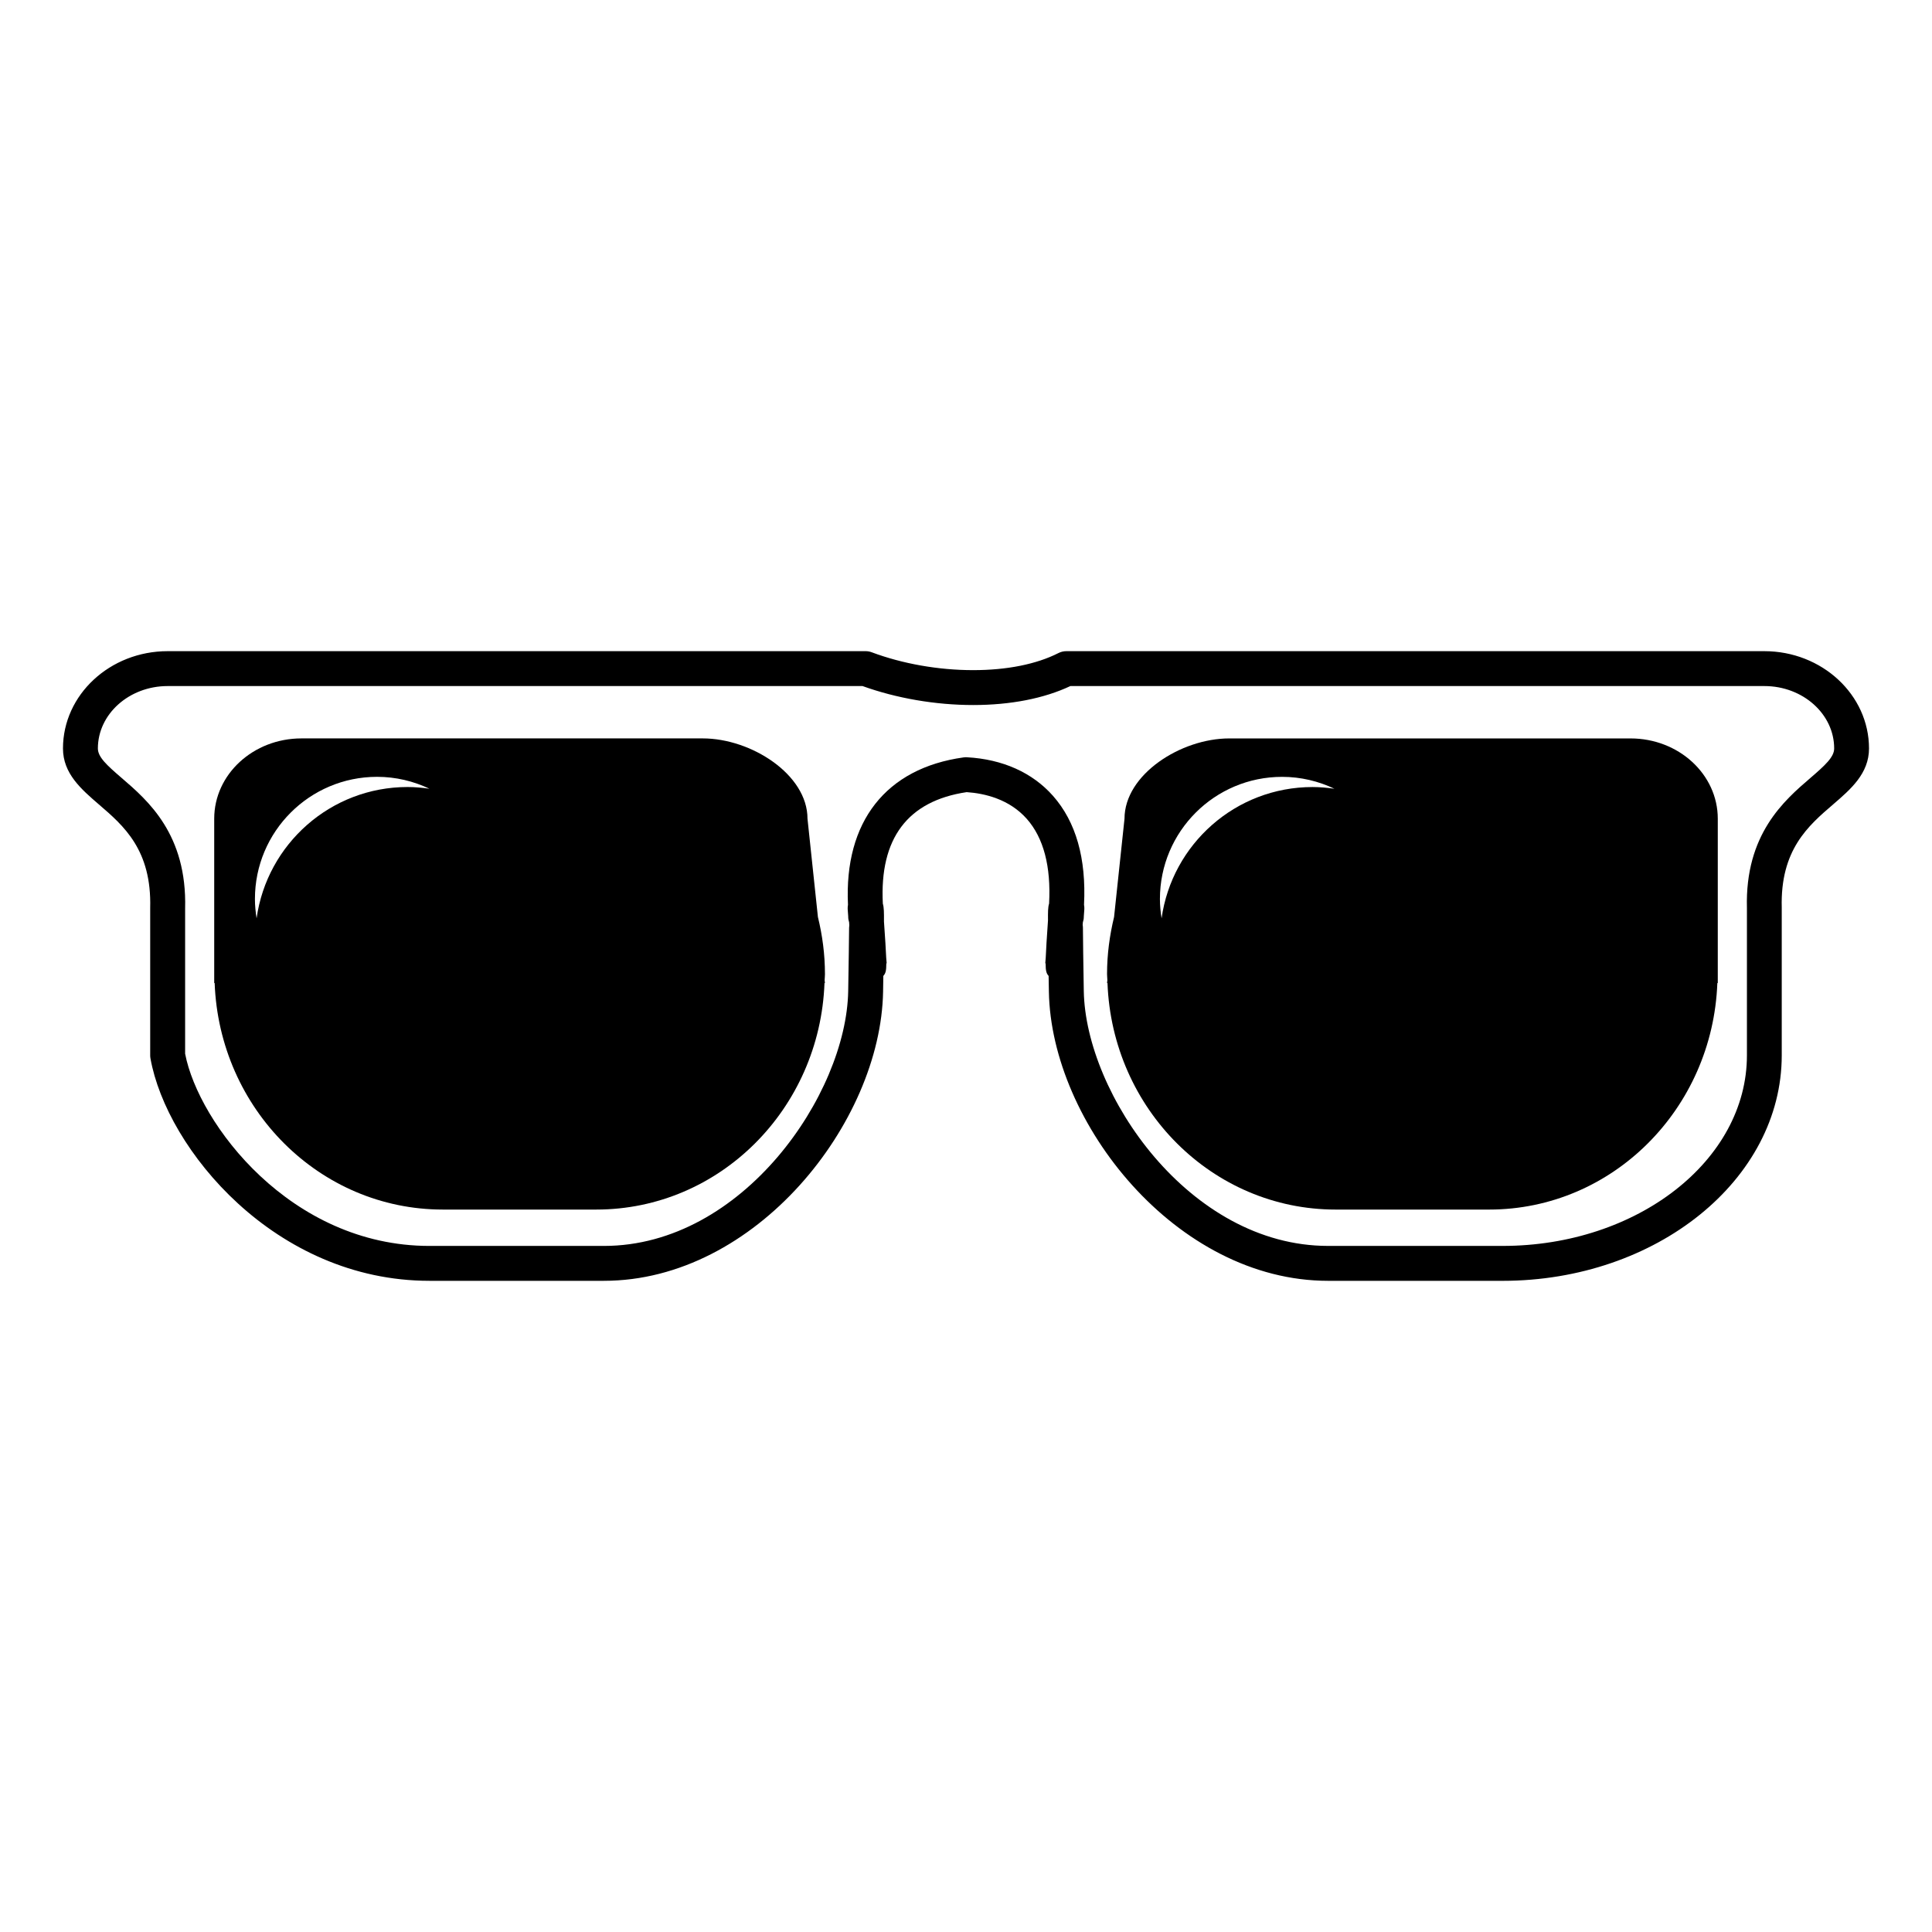
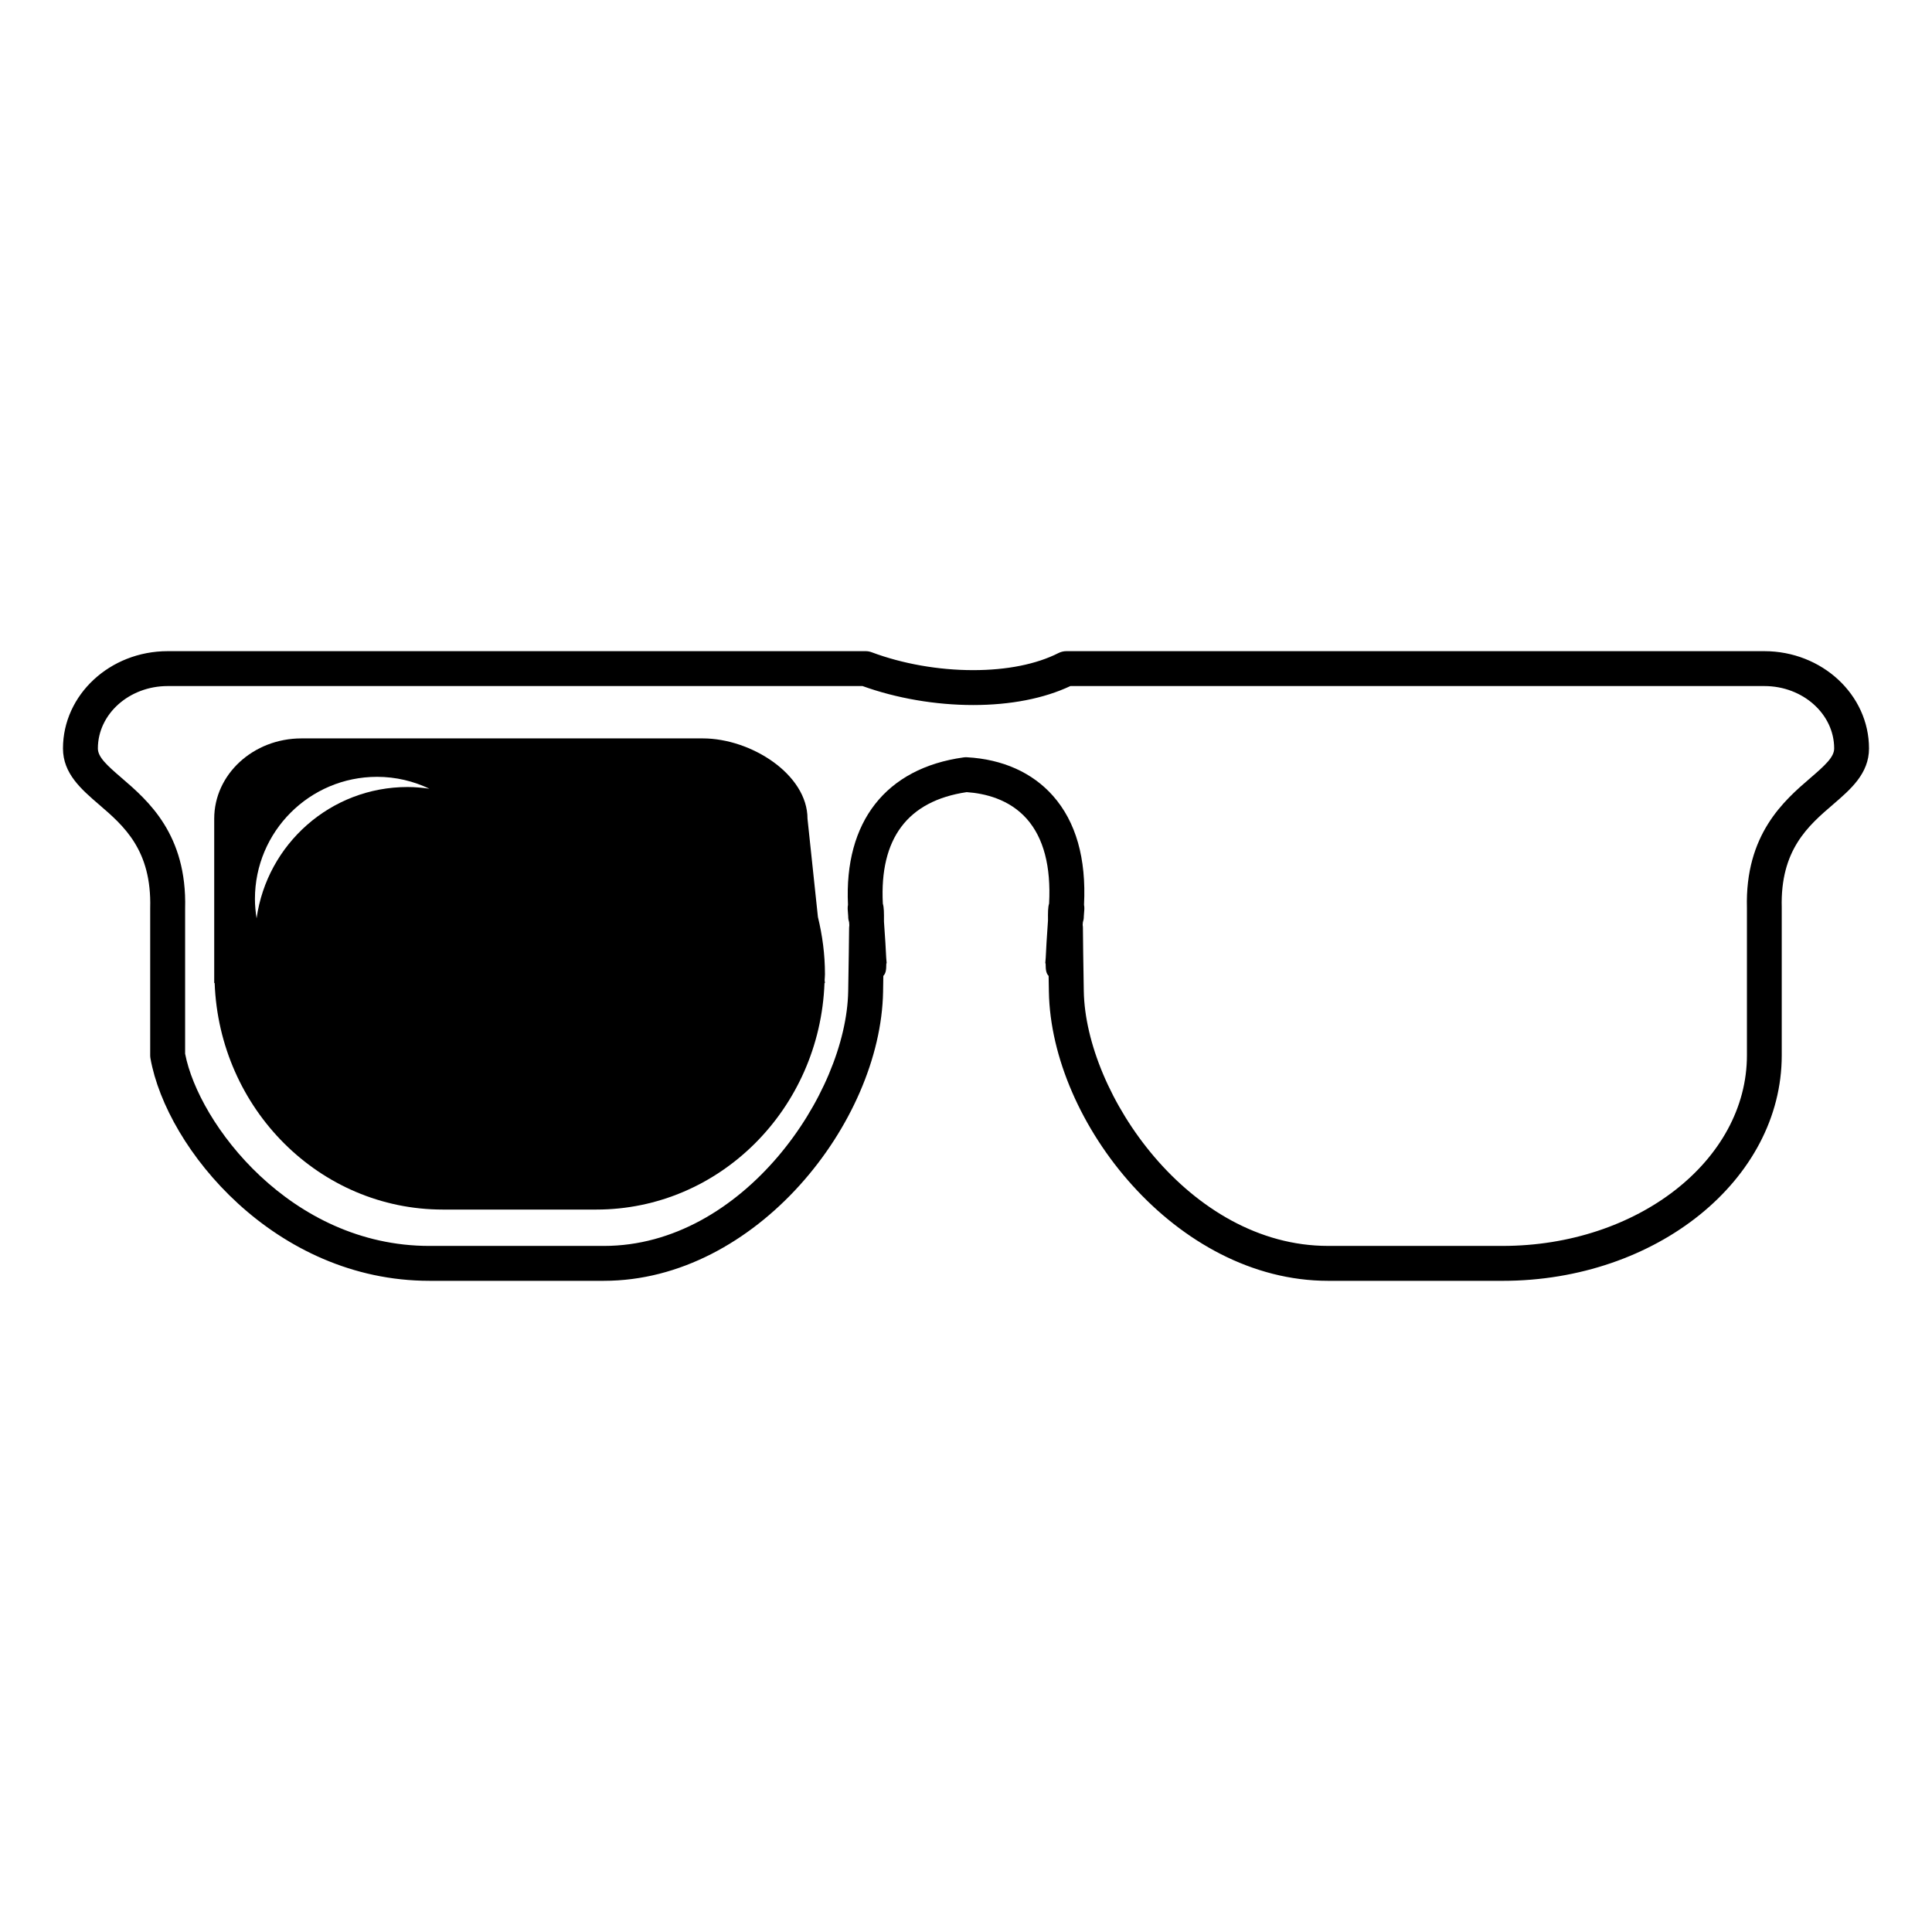
<svg xmlns="http://www.w3.org/2000/svg" fill="#000000" width="800px" height="800px" version="1.1" viewBox="144 144 512 512">
  <g>
    <path d="m542.2 483.43h-46.246c-40.238 0-73.379-41.906-73.988-76.605-0.031-1.496-0.055-2.891-0.07-4.191-0.551-0.637-0.797-1.223-0.797-3.34l-0.09-0.012c0.02-0.191 0.066-0.73 0.121-1.496 0.074-2.07 0.281-5.148 0.598-9.863-0.012-2.211-0.016-3.488 0.293-4.465 0.527-9.859-1.457-17.41-5.906-22.445-4.629-5.231-11.133-6.758-15.934-7.09-15.652 2.332-23.121 12.277-22.219 29.555 0.309 1.008 0.309 2.359 0.301 4.758 0.309 4.527 0.516 7.516 0.59 9.543 0.059 0.766 0.105 1.316 0.125 1.5l-0.09 0.012c0 2.109-0.242 2.699-0.797 3.34-0.016 1.301-0.039 2.695-0.066 4.191-0.609 34.699-33.75 76.605-73.988 76.605h-46.246c-40.84 0-69.625-34.855-73.918-58.949-0.051-0.266-0.07-0.539-0.07-0.805v-39.016c0.418-15.422-7.019-21.82-13.578-27.457-4.684-4.035-9.535-8.207-9.535-14.852 0-14.219 12.445-25.785 27.746-25.785h184.97c0.555 0 1.102 0.102 1.621 0.297 8.156 3.055 17.699 4.731 26.867 4.731 8.957 0 16.766-1.566 22.598-4.523 0.648-0.328 1.367-0.504 2.09-0.504h184.98c15.297 0 27.746 11.566 27.746 25.785 0 6.644-4.852 10.816-9.543 14.852-6.566 5.637-13.996 12.035-13.582 27.328v39.141c0 32.945-33.191 59.762-73.984 59.762zm-111.28-94.297c0.039 0.238 0.066 0.484 0.066 0.734 0.02 3.258 0.09 8.5 0.23 16.793 0.48 27.188 27.871 67.52 64.746 67.52h46.246c35.699 0 64.746-22.66 64.746-50.508v-39.016c-0.535-19.566 9.898-28.535 16.797-34.469 3.918-3.371 6.324-5.559 6.324-7.84 0-9.117-8.293-16.535-18.496-16.535h-183.92c-6.973 3.289-15.852 5.027-25.762 5.027-9.957 0-20.328-1.785-29.312-5.027h-184.15c-10.203 0-18.496 7.418-18.496 16.535 0 2.289 2.402 4.469 6.324 7.84 6.902 5.934 17.332 14.902 16.797 34.598v38.457c3.551 18.488 27.926 50.941 64.738 50.941h46.246c36.867 0 64.266-40.336 64.738-67.52 0.145-8.293 0.211-13.527 0.238-16.793 0-0.23 0.02-0.465 0.059-0.695-0.016-0.207-0.031-0.414-0.047-0.621v-0.117c-0.16-0.488-0.246-0.996-0.246-1.527v-0.074l-0.141-1.926c-0.016-0.387 0.012-0.77 0.082-1.137-1.059-21.996 10.055-36.203 30.637-39.055 0.301-0.047 0.594-0.051 0.898-0.035 9.457 0.523 17.34 4.062 22.793 10.223 6.082 6.879 8.848 16.586 8.223 28.875 0.074 0.367 0.102 0.746 0.086 1.133l-0.141 1.926v0.074c0 0.527-0.09 1.031-0.25 1.508-0.023 0.238-0.039 0.473-0.055 0.711z" />
    <path d="m362.62 402.11c0-5.215-0.684-10.258-1.863-15.094l-2.762-26.051c0-11.754-14.973-21.281-27.746-21.281h-106.36c-12.773 0-23.121 9.527-23.121 21.281v43.555h0.117c1.238 33.352 27.801 60.027 60.473 60.027h40.668c32.672 0 59.238-26.676 60.473-60.027h0.117l-0.082-0.754c0.02-0.562 0.09-1.102 0.09-1.656zm-110.6-49.543c-20.414 0-37.258 15.133-40.02 34.793-0.266-1.676-0.441-3.371-0.441-5.117 0-17.879 14.488-32.375 32.371-32.375 4.977 0 9.664 1.152 13.871 3.152-1.891-0.266-3.812-0.453-5.781-0.453z" />
-     <path d="m576.11 339.69h-106.36c-12.766 0-27.746 9.527-27.746 21.281l-2.766 26.051c-1.168 4.836-1.859 9.875-1.859 15.094 0 0.555 0.07 1.094 0.086 1.652l-0.086 0.754h0.117c1.238 33.352 27.801 60.027 60.473 60.027h40.672c32.668 0 59.234-26.676 60.473-60.027h0.117v-43.555c0-11.75-10.352-21.277-23.125-21.277zm-84.258 12.883c-20.414 0-37.258 15.133-40.02 34.793-0.266-1.676-0.441-3.371-0.441-5.117 0-17.879 14.496-32.375 32.375-32.375 4.973 0 9.664 1.152 13.871 3.152-1.891-0.266-3.809-0.453-5.785-0.453z" />
  </g>
</svg>